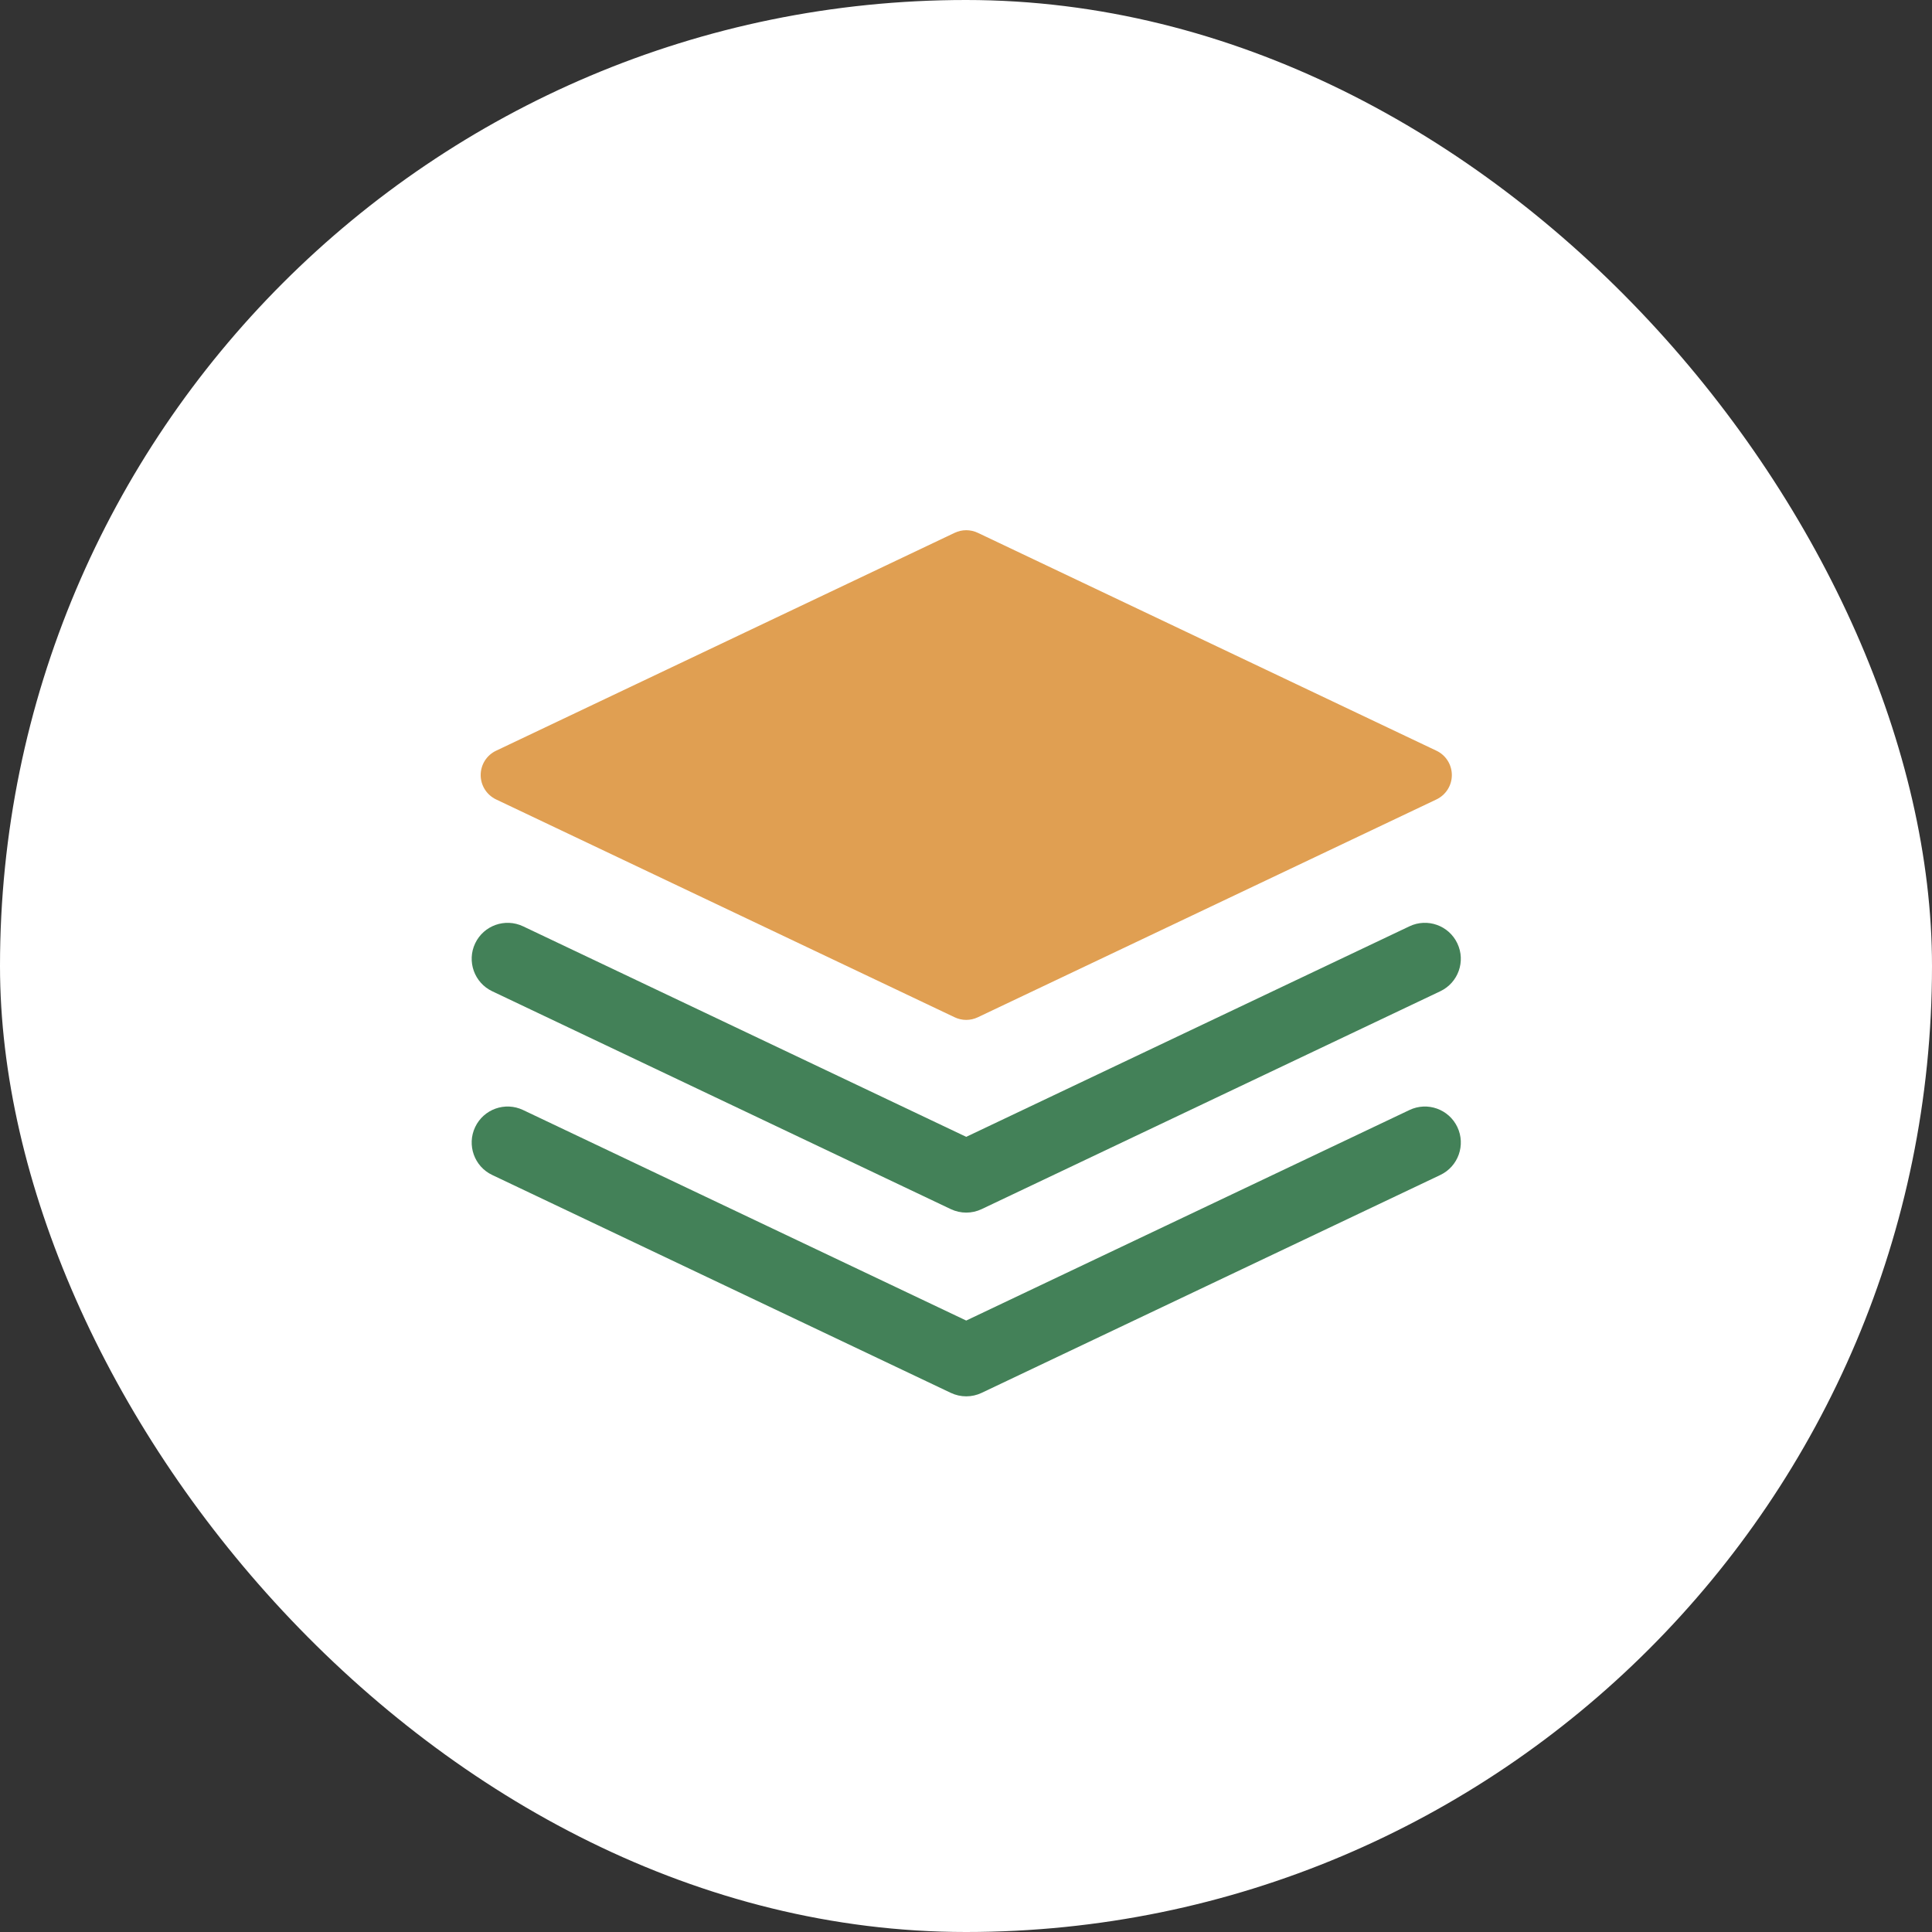
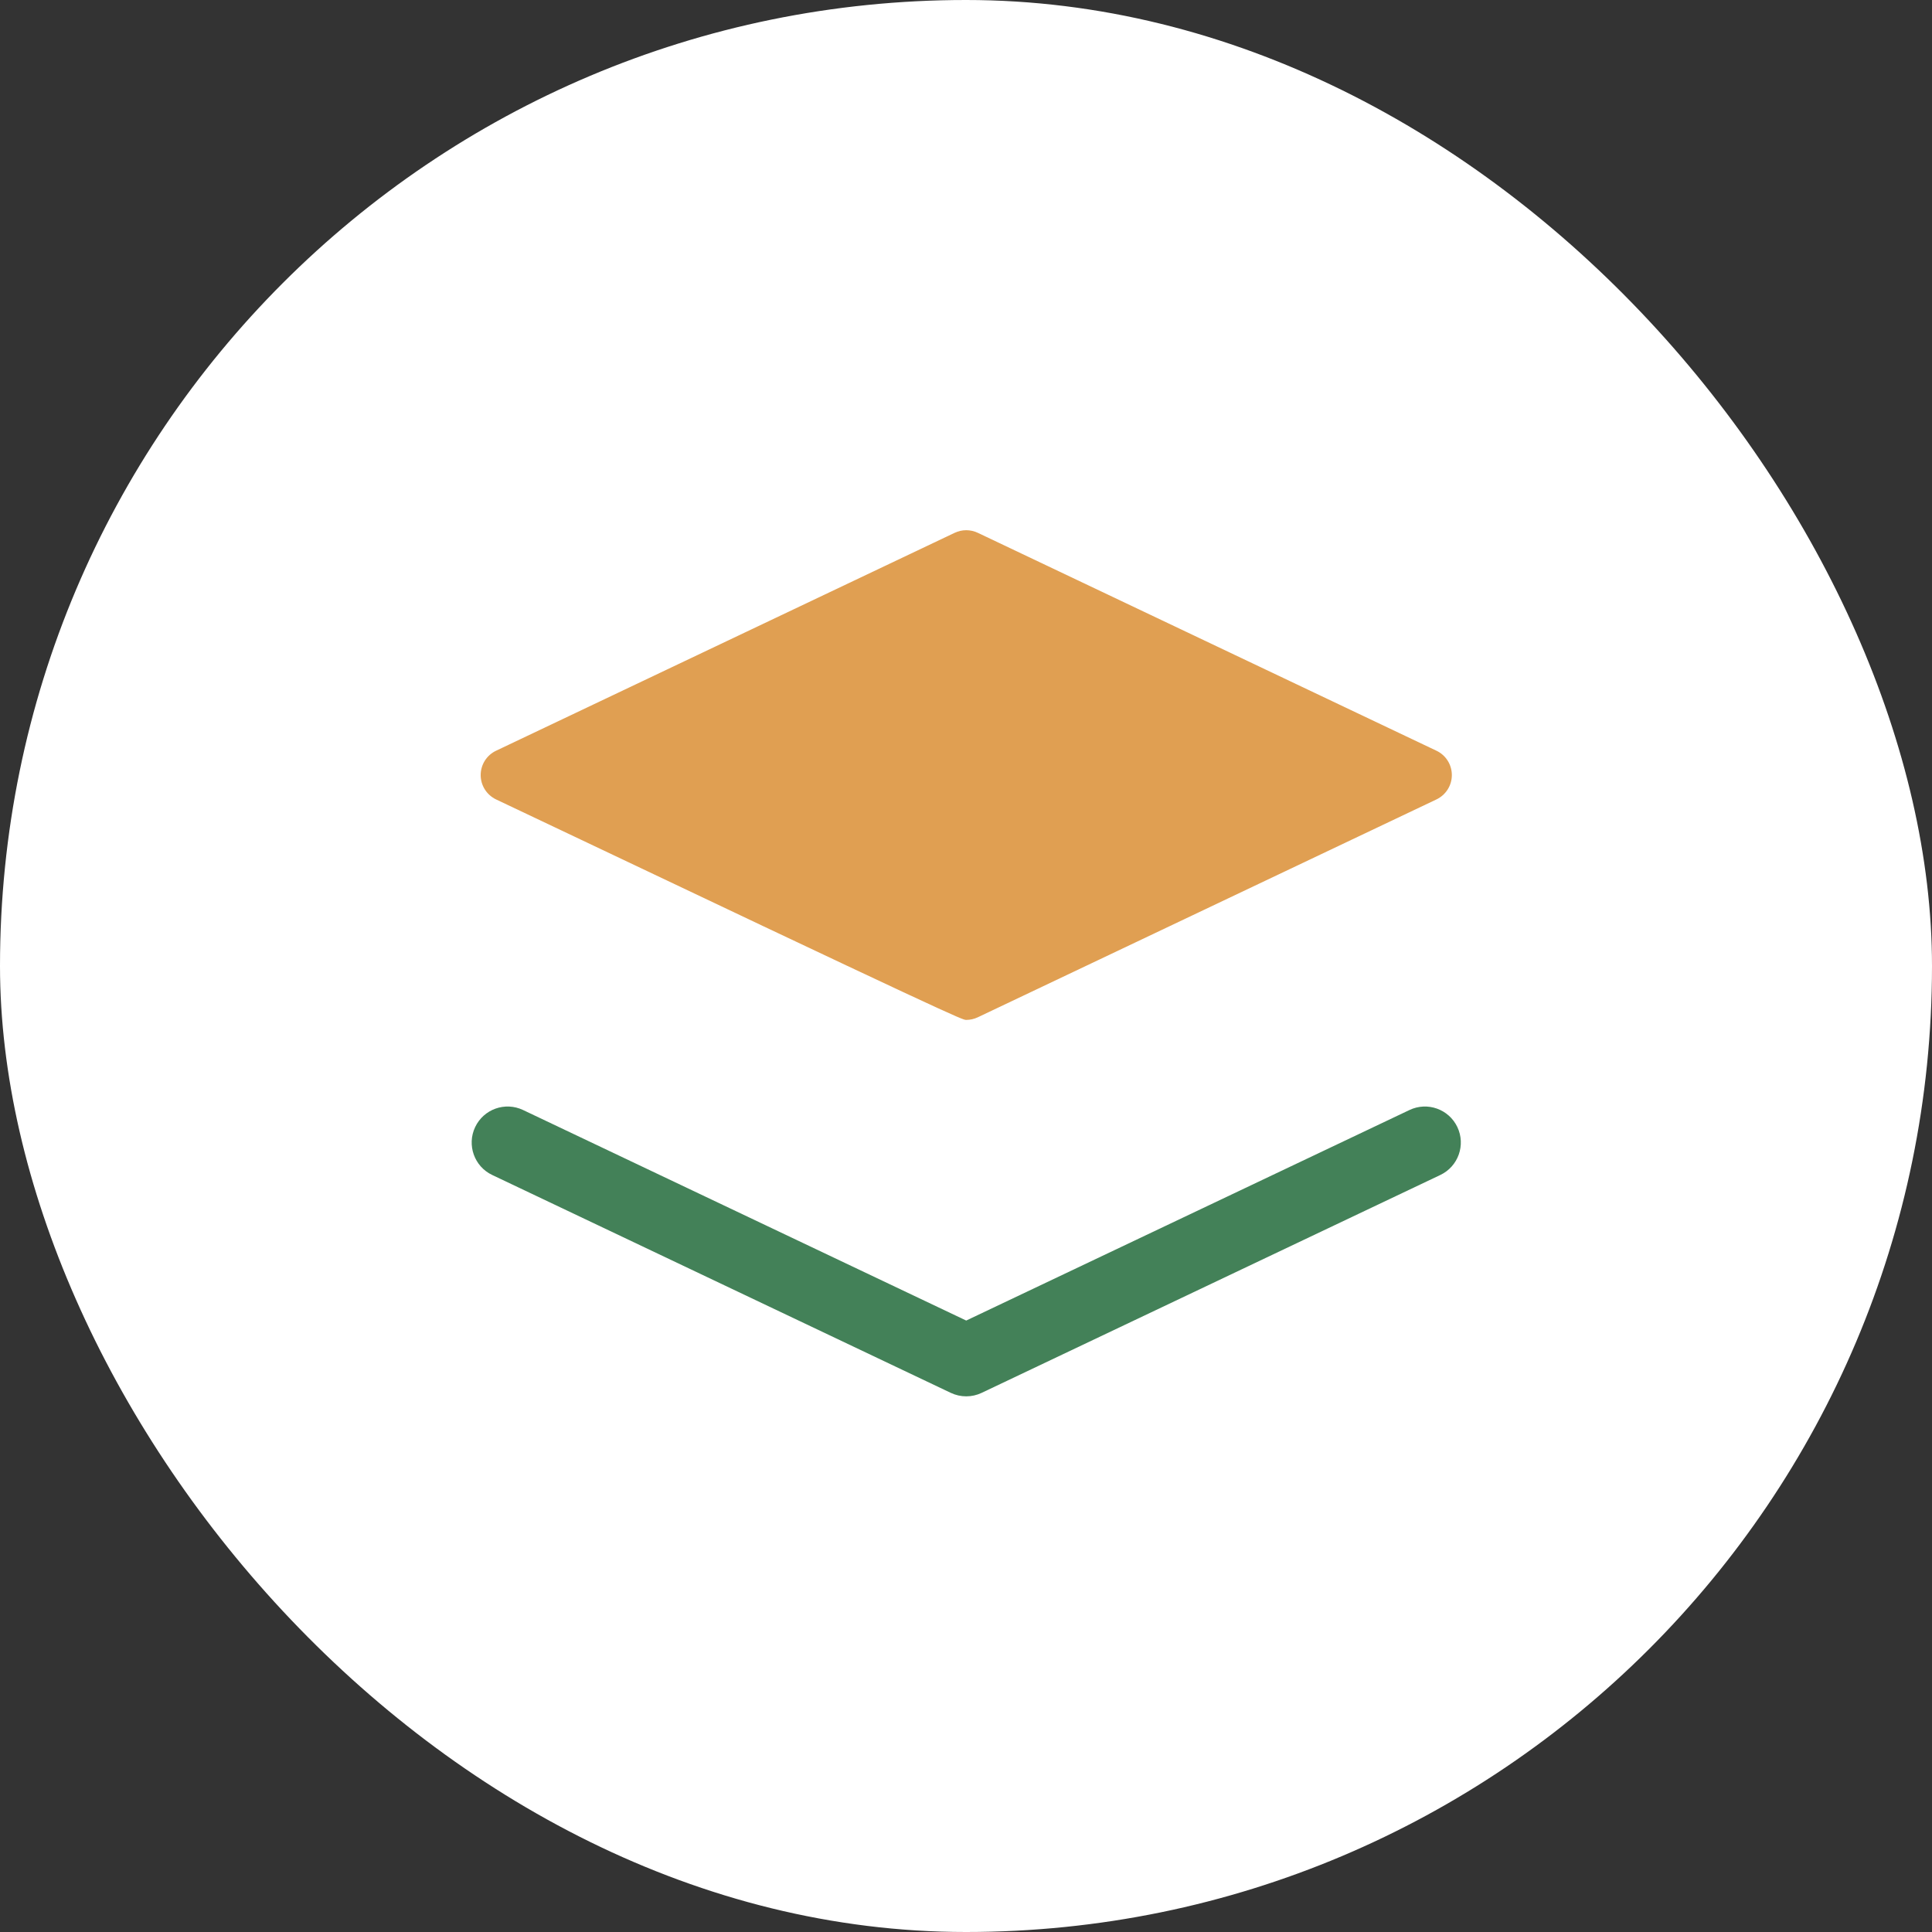
<svg xmlns="http://www.w3.org/2000/svg" width="70" height="70" viewBox="0 0 70 70" fill="none">
  <rect x="0" y="0" width="70" height="70" fill="#333333" stroke="none" />
  <rect width="70" height="70" rx="35" fill="white" />
-   <path d="M52.045 27.2L35.428 19.305C35.162 19.179 34.854 19.179 34.589 19.305L17.974 27.2C17.633 27.361 17.416 27.705 17.416 28.083C17.416 28.459 17.633 28.802 17.974 28.965L34.589 36.858C34.721 36.921 34.864 36.953 35.008 36.953C35.151 36.953 35.295 36.921 35.428 36.858L52.045 28.965C52.386 28.802 52.603 28.459 52.603 28.083C52.603 27.705 52.386 27.361 52.045 27.2Z" fill="#E09F52" />
-   <path d="M35.008 43.935C34.817 43.935 34.627 43.893 34.449 43.809L17.834 35.915C17.184 35.606 16.908 34.829 17.216 34.18C17.525 33.53 18.301 33.254 18.952 33.562L35.008 41.19L51.067 33.562C51.715 33.253 52.494 33.529 52.802 34.18C53.111 34.83 52.835 35.606 52.184 35.915L35.567 43.809C35.391 43.893 35.199 43.935 35.008 43.935Z" fill="#438158" />
+   <path d="M52.045 27.2L35.428 19.305C35.162 19.179 34.854 19.179 34.589 19.305L17.974 27.2C17.633 27.361 17.416 27.705 17.416 28.083C17.416 28.459 17.633 28.802 17.974 28.965C34.721 36.921 34.864 36.953 35.008 36.953C35.151 36.953 35.295 36.921 35.428 36.858L52.045 28.965C52.386 28.802 52.603 28.459 52.603 28.083C52.603 27.705 52.386 27.361 52.045 27.2Z" fill="#E09F52" />
  <path d="M35.008 50.592C34.817 50.592 34.627 50.55 34.449 50.466L17.834 42.572C17.184 42.264 16.908 41.486 17.216 40.836C17.525 40.185 18.301 39.909 18.952 40.218L35.008 47.846L51.068 40.218C51.717 39.909 52.494 40.185 52.803 40.836C53.111 41.486 52.835 42.263 52.185 42.572L35.567 50.466C35.391 50.55 35.199 50.592 35.008 50.592Z" fill="#438158" />
</svg>